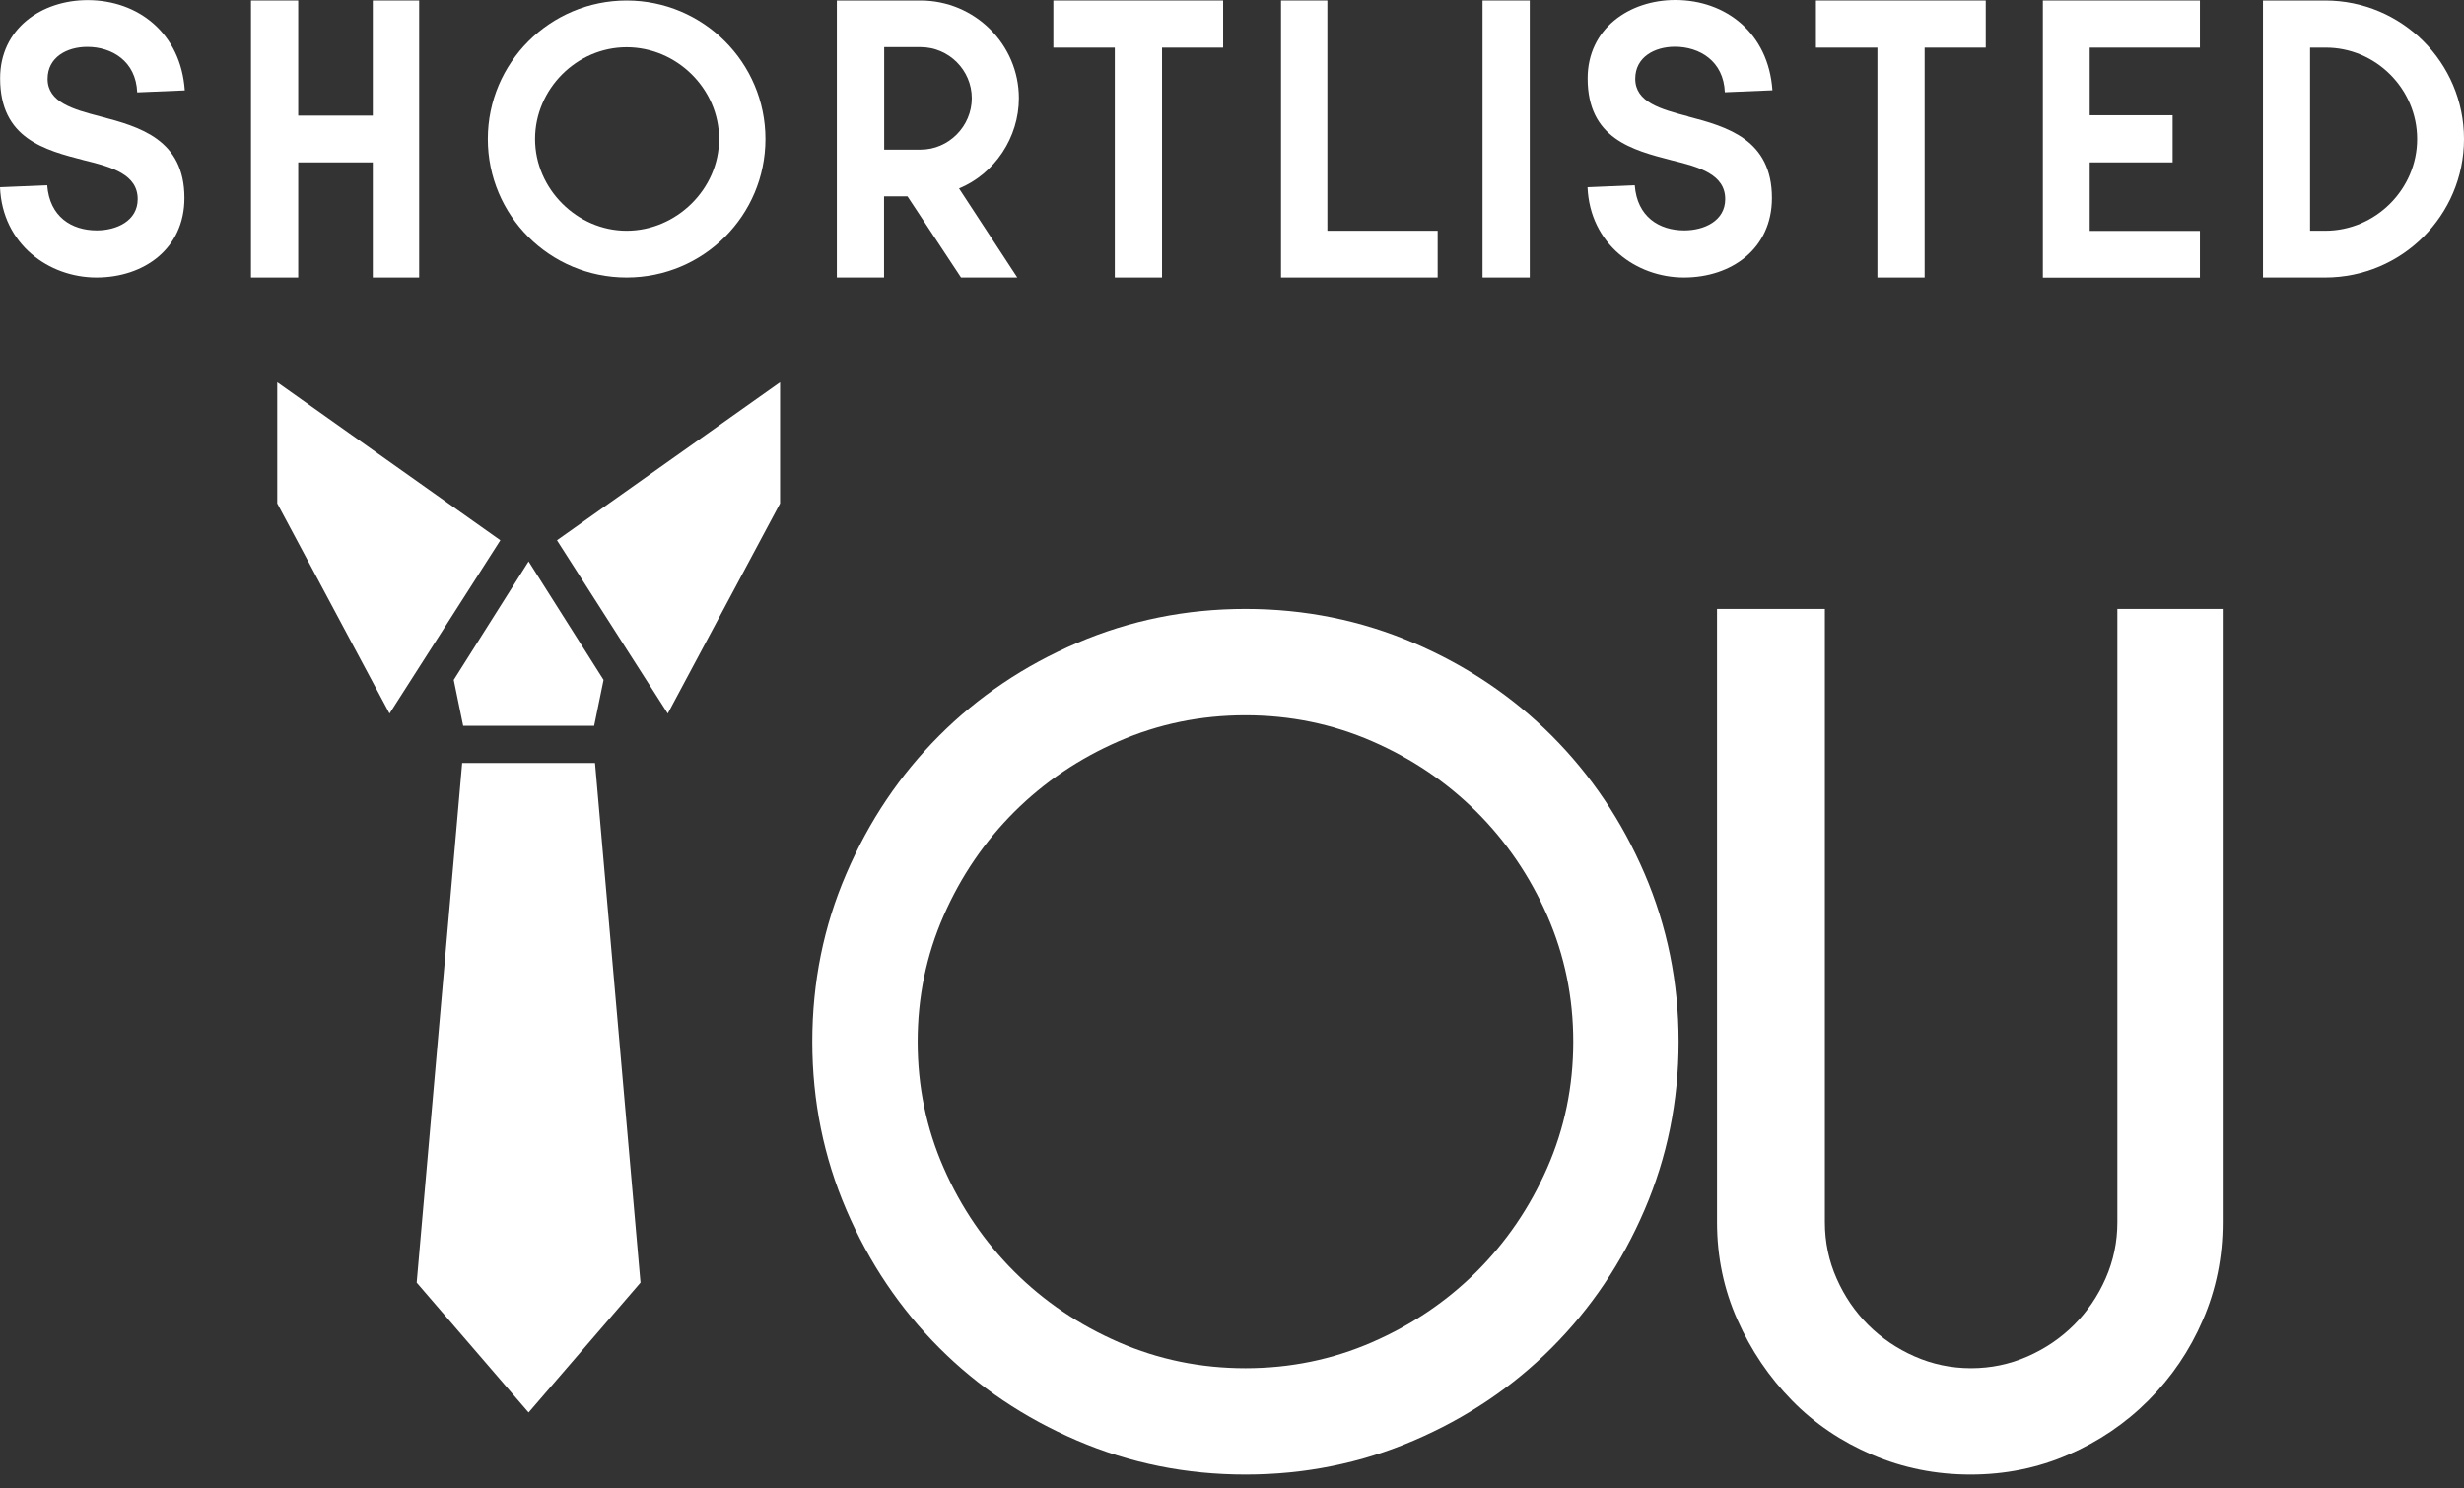
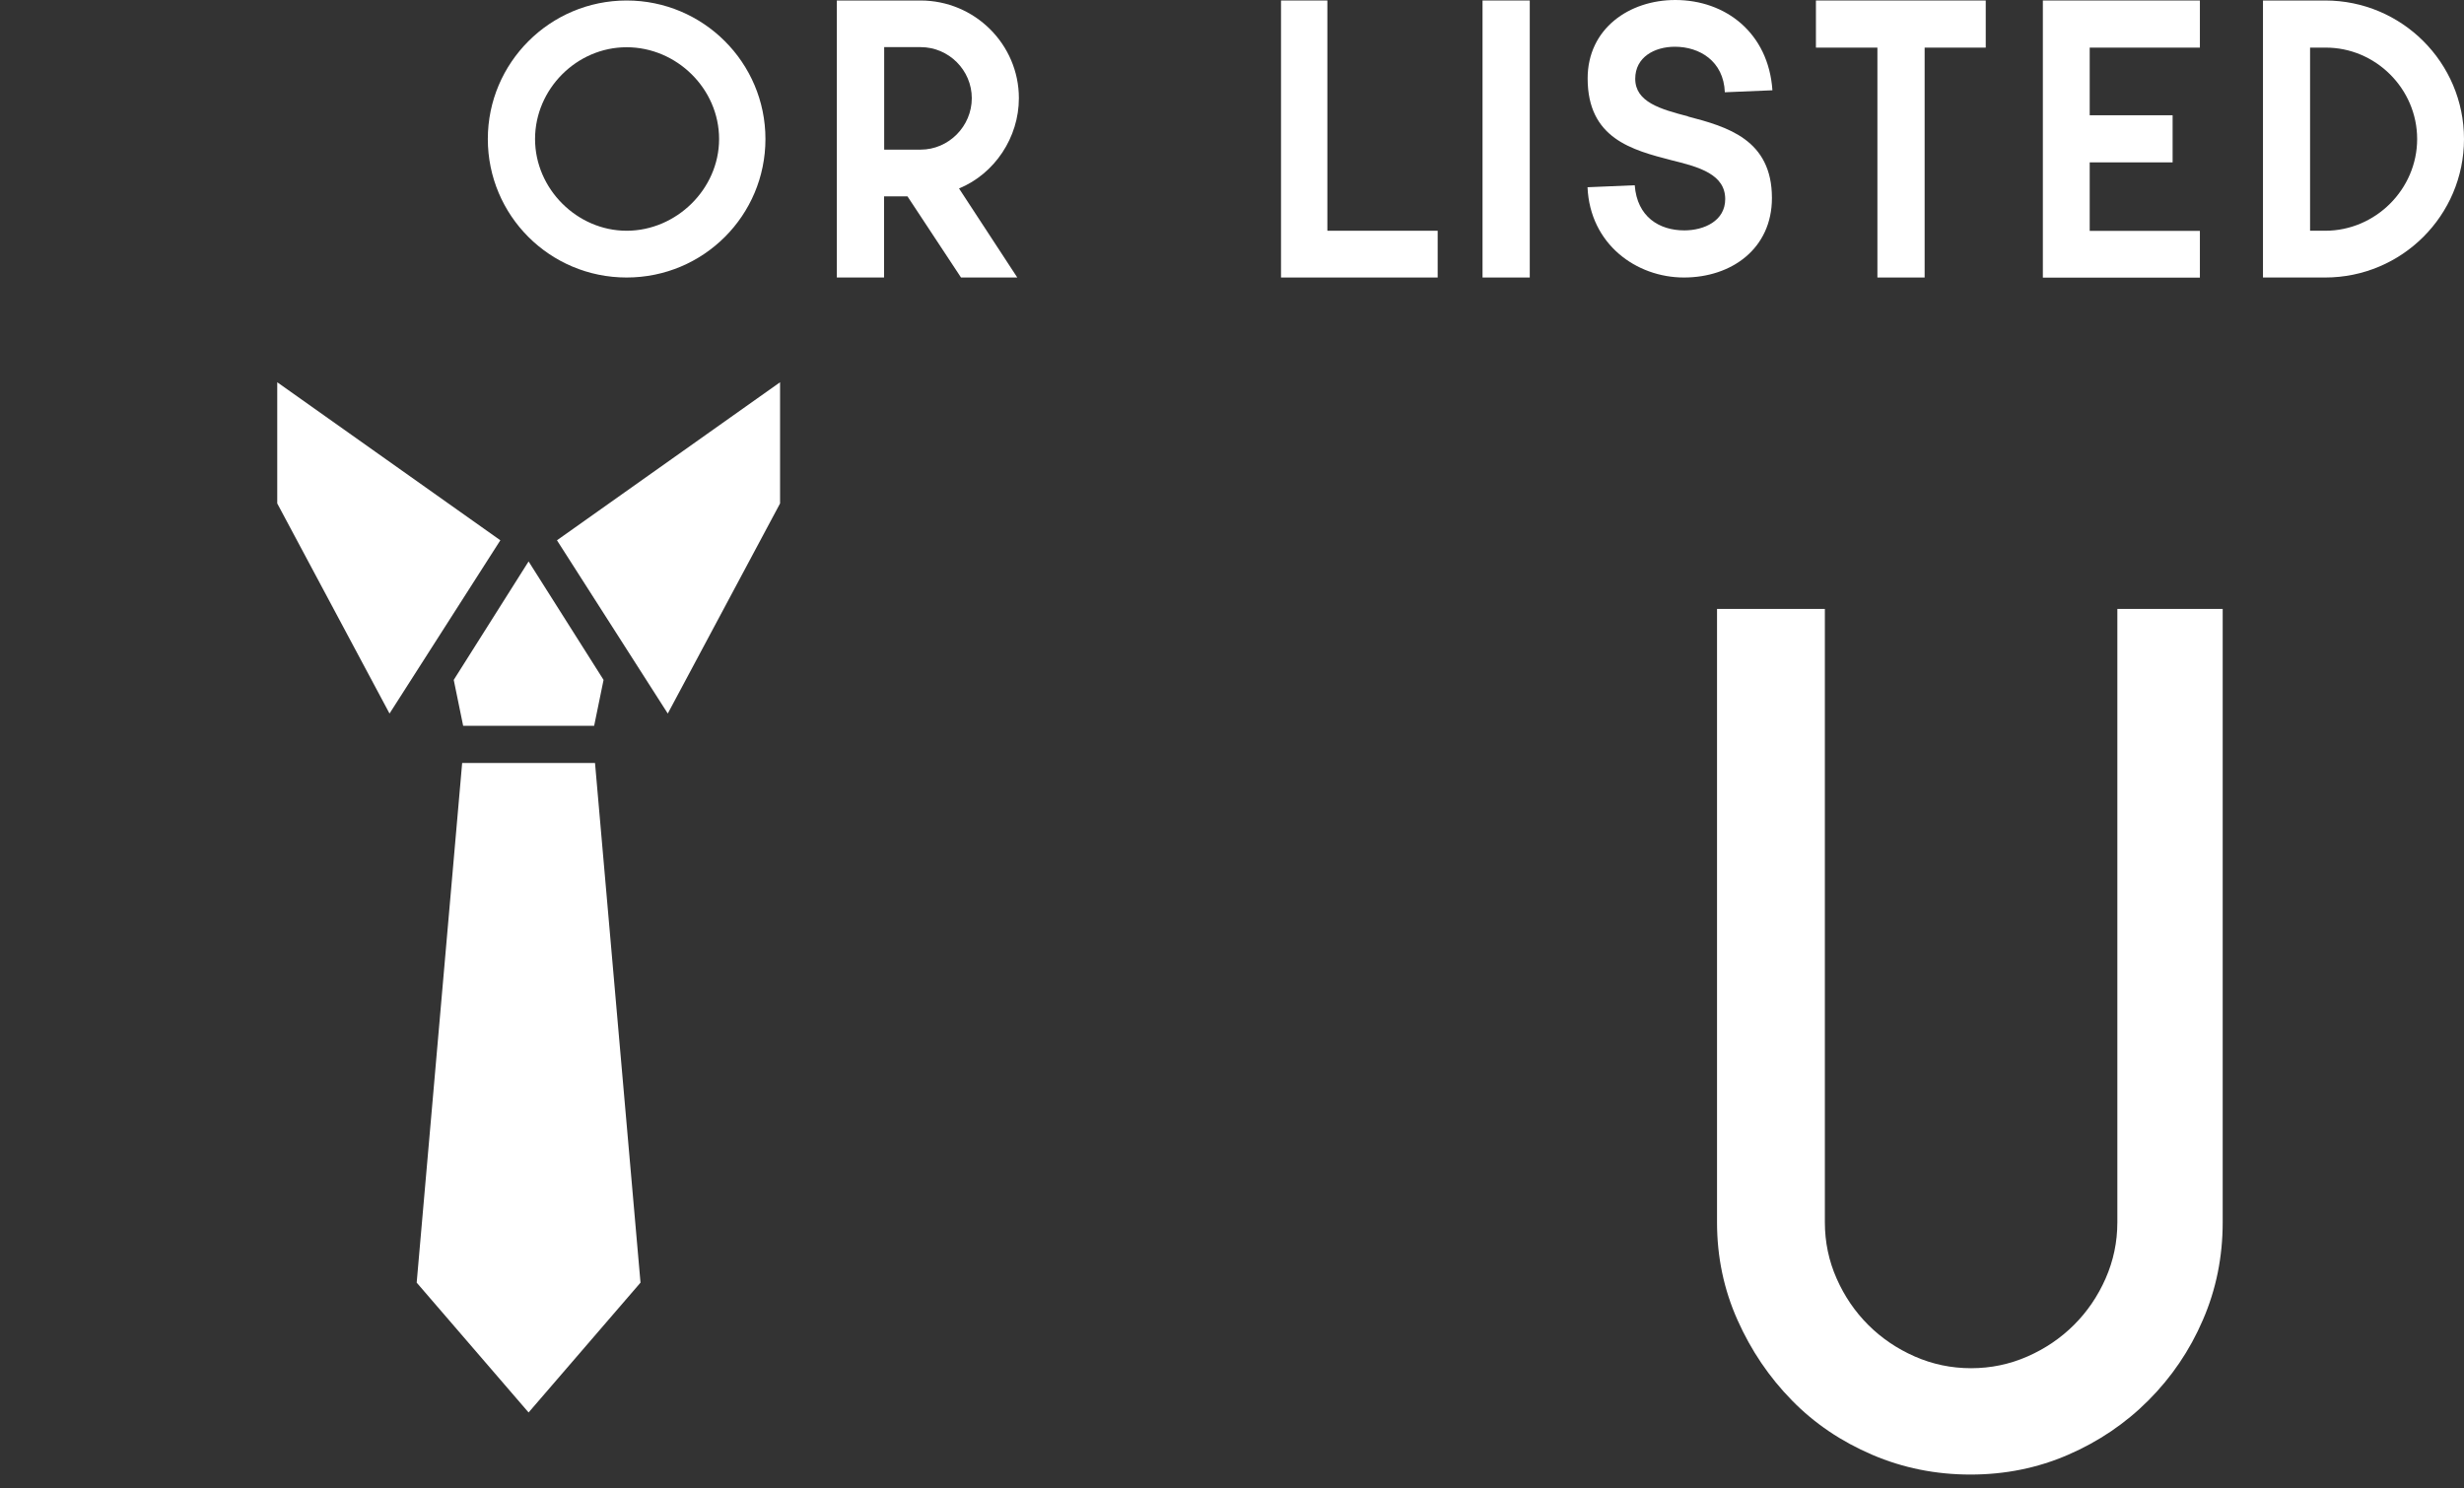
<svg xmlns="http://www.w3.org/2000/svg" width="149" height="90" viewBox="0 0 149 90" fill="none">
  <rect x="0" y="0" width="149" height="90" fill="#333333" stroke="none" />
-   <path d="M6.071 7.045C8.446 7.666 11.152 8.437 11.152 11.974C11.152 15.041 8.709 16.784 5.831 16.784C2.953 16.784 0.142 14.771 0 11.324L2.855 11.204C2.998 13.119 4.339 13.934 5.853 13.934C7.052 13.934 8.326 13.358 8.326 12.042C8.326 10.561 6.79 10.104 5.089 9.693C2.691 9.072 0.007 8.377 0.007 4.742C0 1.728 2.518 0.007 5.299 0.007C8.341 0.007 10.935 1.997 11.174 5.467L8.297 5.587C8.222 3.695 6.76 2.835 5.276 2.835C4.055 2.835 2.878 3.455 2.878 4.772C2.878 6.185 4.414 6.612 6.071 7.045Z" fill="white" />
-   <path d="M25.347 0.03V16.784H22.544V9.82H18.032V16.784H15.177V0.03H18.032V6.993H22.544V0.03H25.347Z" fill="white" />
  <path d="M29.499 8.407C29.499 3.792 33.261 0.03 37.893 0.03C42.525 0.03 46.287 3.785 46.287 8.407C46.287 13.029 42.547 16.784 37.893 16.784C33.239 16.784 29.499 13.029 29.499 8.407ZM32.355 8.407C32.355 11.421 34.895 13.956 37.893 13.956C40.891 13.956 43.484 11.443 43.484 8.407C43.484 5.37 40.921 2.857 37.893 2.857C34.865 2.857 32.355 5.393 32.355 8.407Z" fill="white" />
  <path d="M54.876 11.877H53.459V16.784H50.604V0.03H55.663C58.945 0.03 61.613 2.685 61.613 5.939C61.613 8.309 60.152 10.508 57.993 11.398L61.516 16.784H58.113L54.876 11.877ZM55.67 9.05C57.371 9.05 58.765 7.636 58.765 5.939C58.765 4.241 57.371 2.85 55.67 2.85H53.467V9.05H55.67Z" fill="white" />
-   <path d="M73.964 2.88H70.269V16.784H67.414V2.88H63.697V0.03H73.964V2.88Z" fill="white" />
  <path d="M86.937 13.956V16.784H77.464V0.03H80.267V13.956H86.937Z" fill="white" />
  <path d="M89.65 16.784V0.03H92.506V16.784H89.65Z" fill="white" />
  <path d="M102.069 7.045C104.445 7.666 107.15 8.437 107.15 11.974C107.15 15.041 104.707 16.784 101.829 16.784C98.951 16.784 96.148 14.772 95.999 11.324L98.854 11.204C98.996 13.119 100.338 13.934 101.852 13.934C103.051 13.934 104.325 13.358 104.325 12.042C104.325 10.561 102.789 10.104 101.087 9.693C98.689 9.072 96.006 8.377 96.006 4.742C96.006 1.728 98.524 0 101.305 0C104.347 0 106.941 1.989 107.18 5.46L104.302 5.58C104.228 3.687 102.766 2.827 101.282 2.827C100.061 2.827 98.884 3.448 98.884 4.764C98.884 6.178 100.42 6.604 102.077 7.038L102.069 7.045Z" fill="white" />
  <path d="M120.079 2.88H116.384V16.784H113.528V2.88H109.811V0.03H120.079V2.88Z" fill="white" />
  <path d="M126.366 2.88V6.971H131.38V9.82H126.366V13.964H133.029V16.791H123.533V0.03H133.029V2.88H126.366Z" fill="white" />
  <path d="M149 8.407C149 13.029 145.238 16.784 140.606 16.784H136.844V0.03H140.606C145.238 0.03 149 3.785 149 8.407ZM146.167 8.407C146.167 5.37 143.649 2.857 140.606 2.88H139.692V13.956H140.606C143.649 13.956 146.167 11.443 146.167 8.407Z" fill="white" />
-   <path d="M75.313 89.183C71.723 89.183 68.328 88.495 65.135 87.126C61.943 85.757 59.162 83.888 56.794 81.517C54.426 79.146 52.552 76.371 51.181 73.177C49.809 69.984 49.12 66.596 49.12 63.005C49.12 59.415 49.801 56.027 51.181 52.834C52.552 49.64 54.426 46.865 56.794 44.494C59.162 42.123 61.943 40.254 65.135 38.885C68.328 37.516 71.723 36.828 75.313 36.828C78.903 36.828 82.298 37.516 85.491 38.885C88.683 40.254 91.464 42.123 93.832 44.494C96.201 46.865 98.074 49.64 99.446 52.834C100.817 56.027 101.507 59.415 101.507 63.005C101.507 66.596 100.817 69.984 99.446 73.177C98.074 76.371 96.201 79.146 93.832 81.517C91.464 83.888 88.683 85.757 85.491 87.126C82.298 88.495 78.903 89.183 75.313 89.183ZM75.313 43.26C72.608 43.26 70.059 43.784 67.654 44.831C65.248 45.878 63.149 47.299 61.343 49.094C59.544 50.889 58.113 52.983 57.064 55.377C56.014 57.77 55.49 60.313 55.49 63.005C55.49 65.698 56.014 68.241 57.064 70.634C58.113 73.028 59.544 75.122 61.343 76.917C63.142 78.712 65.248 80.133 67.654 81.18C70.059 82.227 72.608 82.751 75.313 82.751C78.019 82.751 80.567 82.227 82.973 81.18C85.378 80.133 87.477 78.712 89.283 76.917C91.082 75.122 92.513 73.028 93.562 70.634C94.612 68.241 95.136 65.698 95.136 63.005C95.136 60.313 94.612 57.77 93.562 55.377C92.513 52.983 91.082 50.889 89.283 49.094C87.477 47.299 85.378 45.878 82.973 44.831C80.567 43.784 78.019 43.26 75.313 43.26Z" fill="white" />
  <path d="M134.408 36.828V73.925C134.408 76.019 134.011 77.987 133.209 79.834C132.415 81.681 131.313 83.297 129.919 84.695C128.525 86.094 126.906 87.186 125.062 87.986C123.219 88.787 121.248 89.183 119.157 89.183C117.066 89.183 115.08 88.787 113.213 87.986C111.347 87.186 109.721 86.094 108.357 84.695C106.985 83.297 105.891 81.681 105.067 79.834C104.242 77.987 103.83 76.019 103.83 73.925V36.828H110.351V73.925C110.351 75.122 110.59 76.259 111.063 77.328C111.535 78.398 112.172 79.333 112.974 80.133C113.776 80.933 114.712 81.569 115.784 82.04C116.856 82.511 117.995 82.751 119.194 82.751C120.393 82.751 121.532 82.511 122.604 82.04C123.676 81.569 124.613 80.933 125.415 80.133C126.217 79.333 126.854 78.398 127.326 77.328C127.798 76.259 128.038 75.122 128.038 73.925V36.828H134.408Z" fill="white" />
  <path d="M31.964 46.147H27.947L25.197 77.575L31.964 85.428L38.732 77.575L35.981 46.147H31.964Z" fill="white" />
  <path d="M33.68 32.677L40.381 43.156C42.644 38.922 44.907 34.689 47.171 30.448V23.119L33.68 32.677Z" fill="white" />
  <path d="M28.007 43.896H31.964H35.929L36.498 41.121L31.964 33.956L27.438 41.121L28.007 43.896Z" fill="white" />
  <path d="M16.765 23.119V30.448C19.029 34.681 21.292 38.915 23.555 43.156C25.789 39.663 28.022 36.17 30.256 32.677L16.765 23.119Z" fill="white" />
</svg>